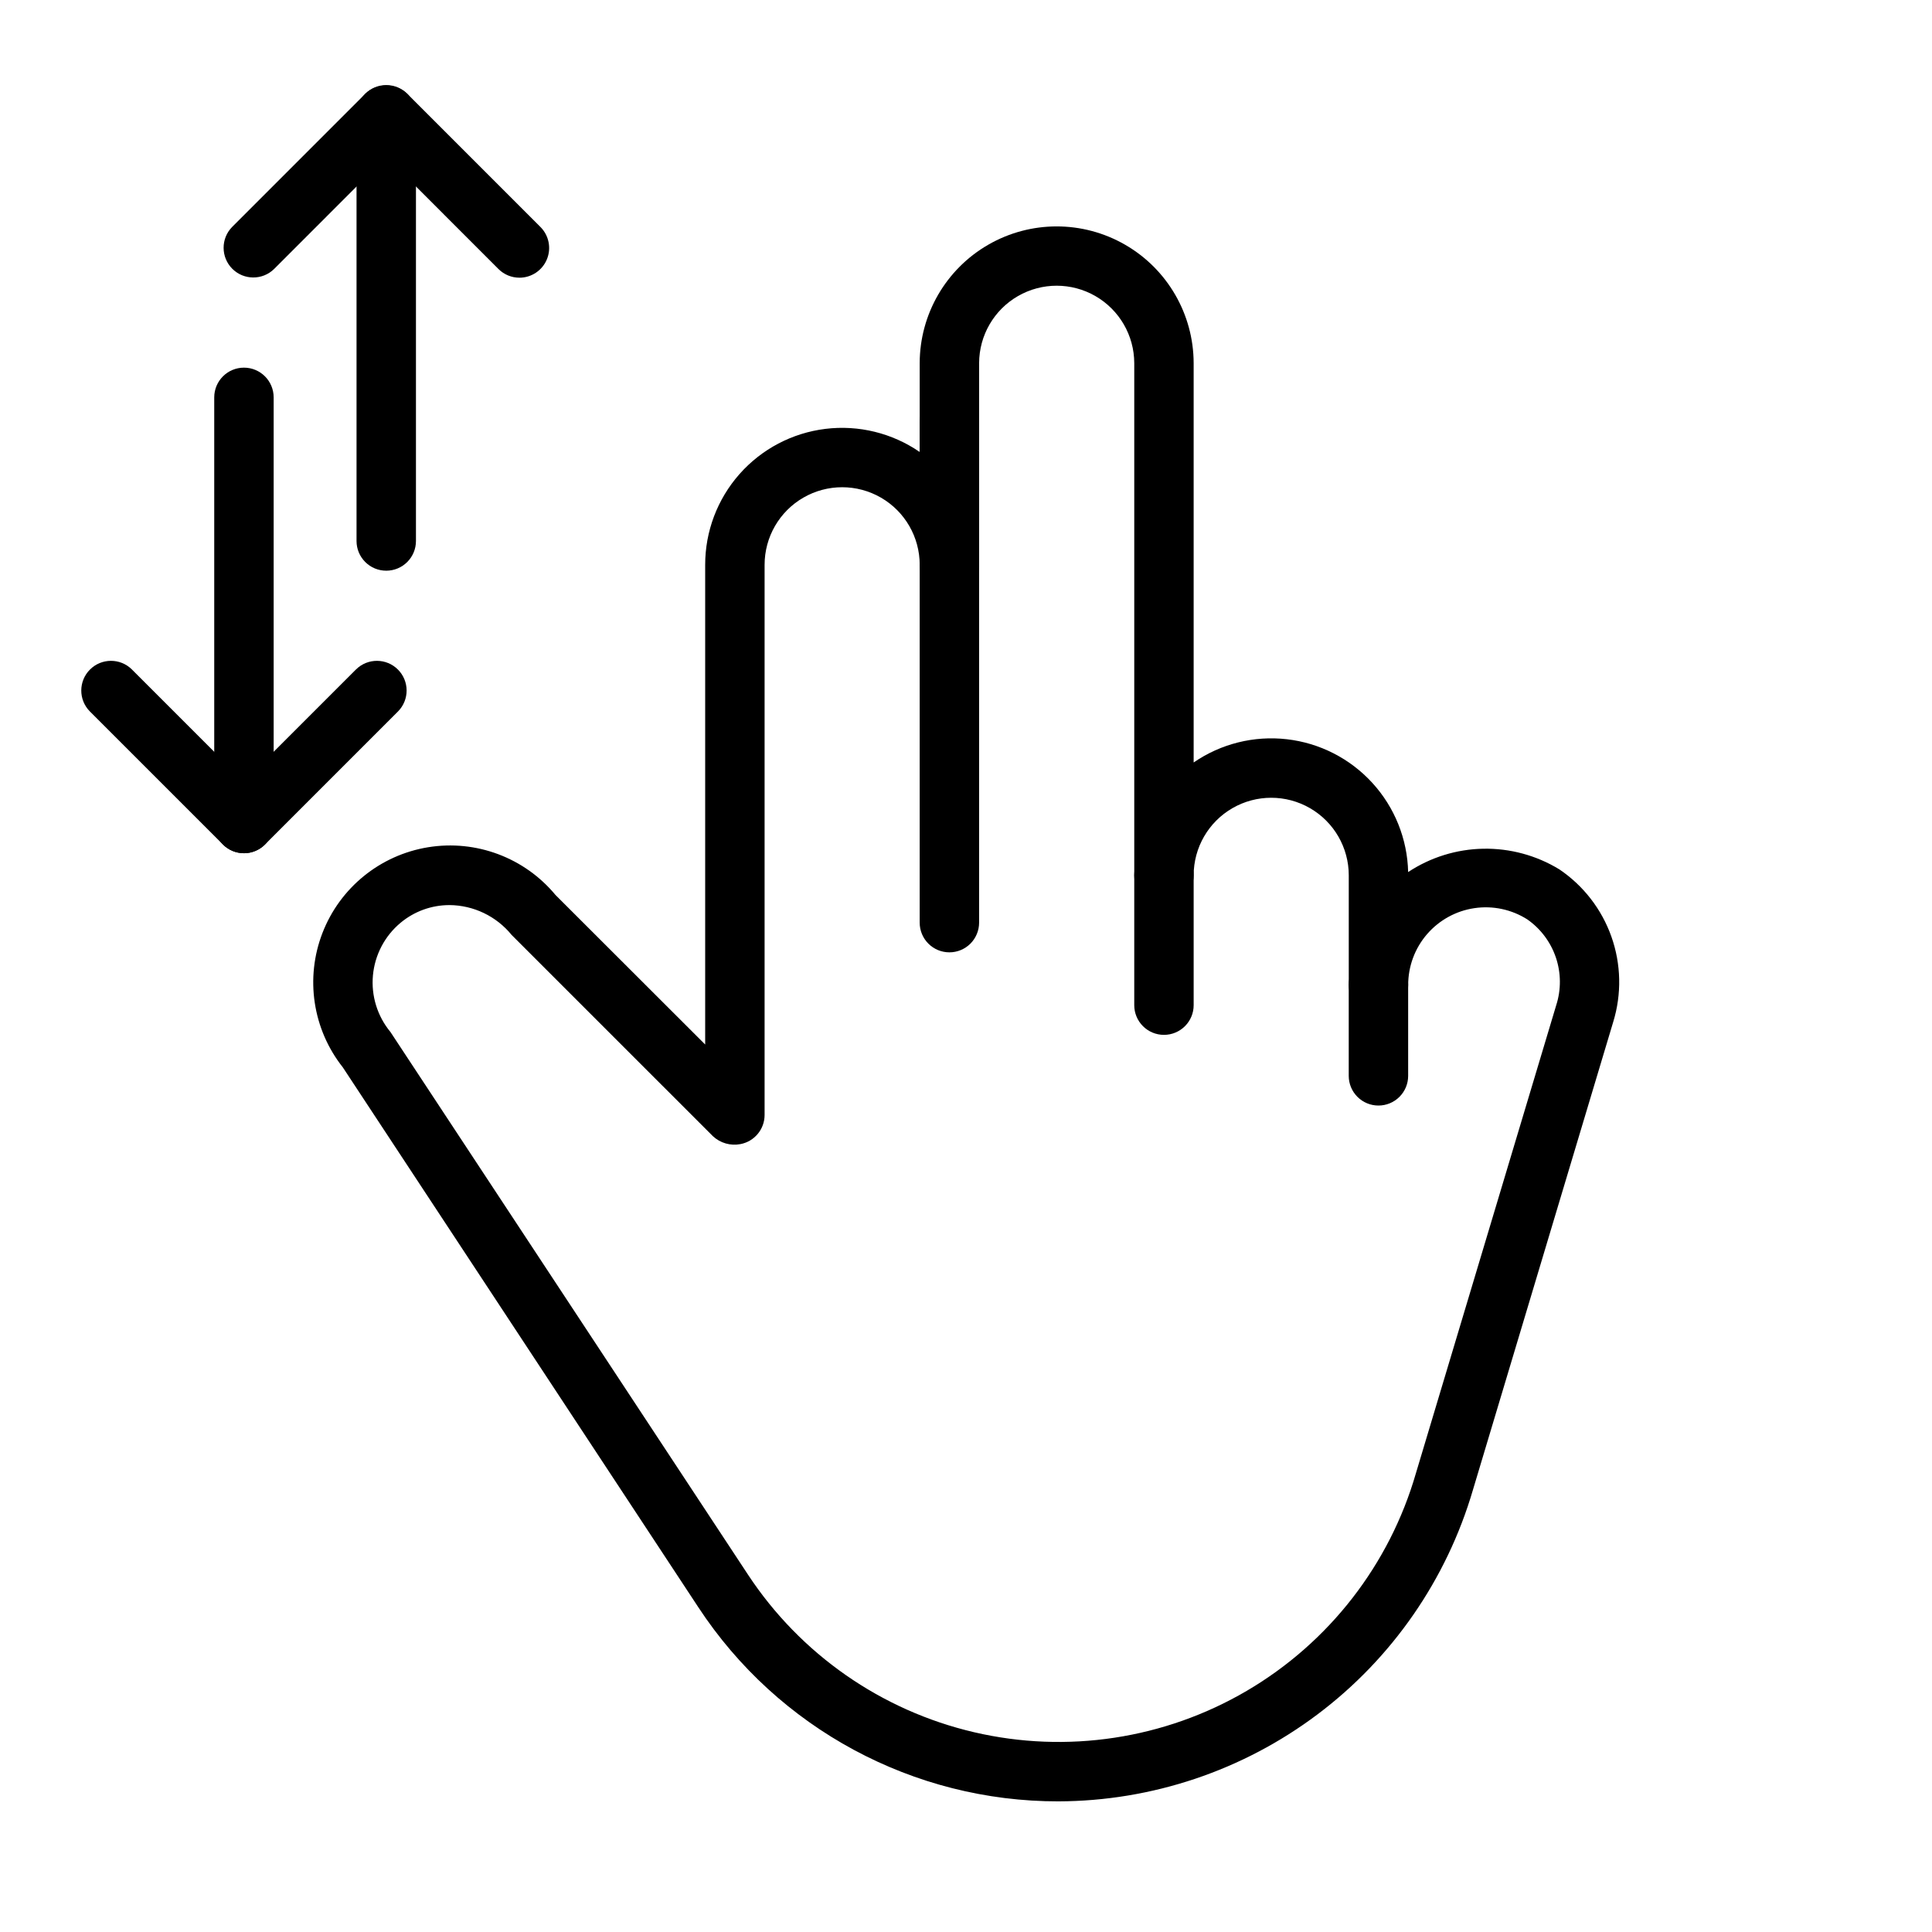
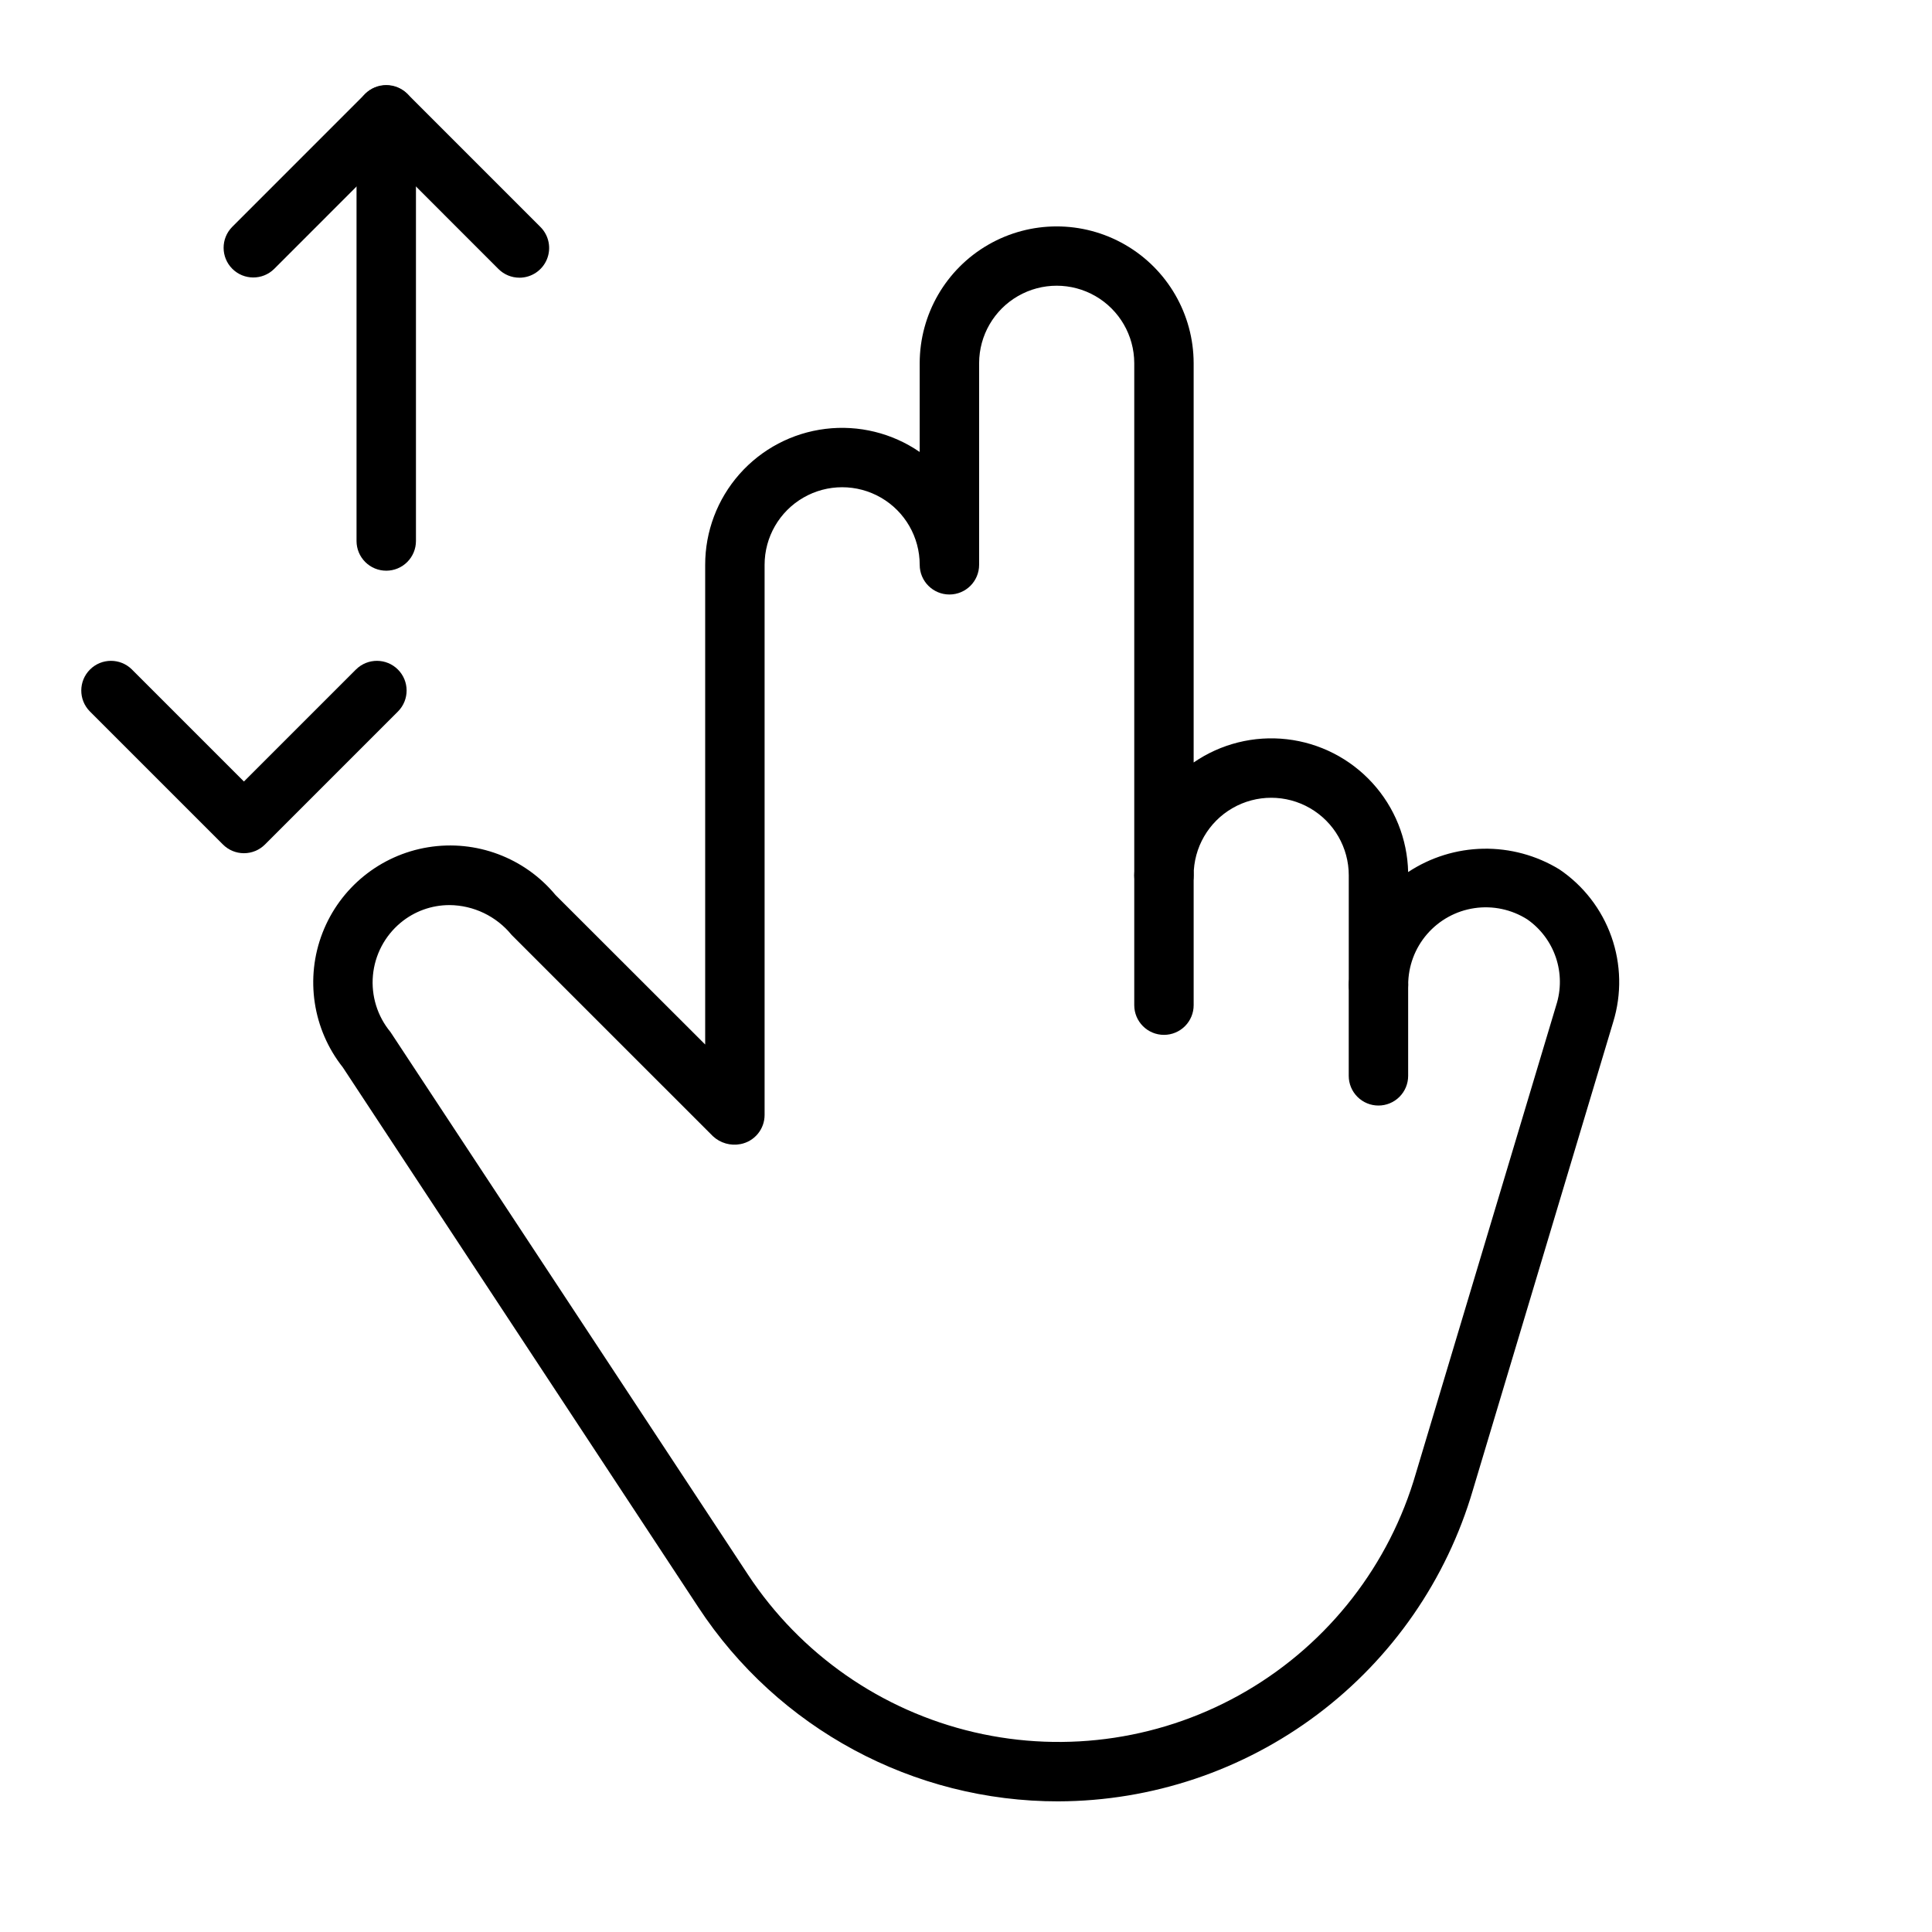
<svg xmlns="http://www.w3.org/2000/svg" fill="#000000" width="800px" height="800px" version="1.1" viewBox="144 144 512 512">
  <g>
    <path d="m424.53 621.38c-38.465 0.055-74.367-19.293-95.473-51.453l-94.207-143.07c-7.984-10.086-10.035-23.641-5.387-35.633 4.648-11.992 15.301-20.629 27.996-22.695 12.691-2.066 25.531 2.742 33.746 12.641l39.676 39.637v-127.12c-0.008-8.863 3.231-17.418 9.102-24.059 5.871-6.637 13.969-10.898 22.766-11.973 8.797-1.078 17.684 1.102 24.98 6.125v-23.555c0.027-12.949 6.953-24.906 18.172-31.371 11.223-6.469 25.039-6.469 36.258 0 11.219 6.465 18.145 18.422 18.172 31.371v105.84c7.219-4.969 15.992-7.156 24.695-6.16 8.707 0.996 16.758 5.109 22.668 11.582 5.91 6.469 9.277 14.859 9.48 23.621 5.91-3.91 12.812-6.055 19.902-6.188 7.086-0.129 14.062 1.758 20.117 5.441h0.008c6.41 4.316 11.262 10.582 13.84 17.867 2.578 7.285 2.75 15.203 0.48 22.594l-37.176 124.01c-6.961 23.758-21.41 44.633-41.203 59.508-19.789 14.875-43.855 22.957-68.613 23.039zm-161.42-237.52c-4.738-0.004-9.324 1.656-12.961 4.691-4.184 3.488-6.816 8.496-7.316 13.926-0.5 5.426 1.172 10.828 4.648 15.023l94.727 143.77c13.891 21.098 35.348 36.055 59.945 41.789 24.602 5.734 50.461 1.809 72.25-10.969 21.789-12.781 37.84-33.434 44.84-57.703l37.176-124.01c1.32-4.109 1.285-8.535-0.094-12.629-1.383-4.09-4.035-7.629-7.578-10.102-4.164-2.641-9.137-3.699-14.016-2.977-4.879 0.719-9.332 3.172-12.555 6.902-3.223 3.734-4.992 8.5-4.992 13.43 0 4.348-3.527 7.875-7.875 7.875-4.348 0-7.871-3.527-7.871-7.875v-29.035c0-7.34-3.918-14.125-10.277-17.797-6.356-3.672-14.191-3.672-20.551 0s-10.277 10.457-10.277 17.797c0 4.348-3.523 7.875-7.871 7.875-4.348 0-7.871-3.527-7.871-7.875v-135.75c-0.02-7.328-3.945-14.094-10.297-17.754-6.352-3.66-14.172-3.66-20.523 0s-10.273 10.426-10.293 17.754v53.461c0 4.348-3.523 7.871-7.871 7.871-4.348 0-7.875-3.523-7.875-7.871 0-7.344-3.914-14.129-10.273-17.801s-14.195-3.672-20.555 0c-6.359 3.672-10.277 10.457-10.277 17.801v145.79c0.004 3.769-2.668 7.012-6.371 7.727-2.644 0.52-5.375-0.266-7.34-2.106l-53.332-53.328c-4.039-4.957-10.078-7.856-16.473-7.906z" />
-     <path d="m395.6 396.38c-2.09 0-4.094-0.828-5.57-2.305-1.477-1.477-2.305-3.481-2.305-5.57v-132.52c0-4.348 3.527-7.875 7.875-7.875 4.348 0 7.871 3.527 7.871 7.875v132.52c0 2.09-0.828 4.094-2.305 5.57-1.477 1.477-3.481 2.305-5.566 2.305z" />
    <path d="m452.46 418.25c-2.086 0.004-4.09-0.828-5.566-2.305-1.477-1.477-2.305-3.477-2.305-5.566v-34.41c0-4.348 3.523-7.871 7.871-7.871 4.348 0 7.871 3.523 7.871 7.871v34.41c0.004 2.09-0.828 4.09-2.305 5.566-1.477 1.477-3.477 2.309-5.566 2.305z" />
    <path d="m509.3 436.98c-2.086 0.004-4.09-0.828-5.566-2.305-1.477-1.477-2.305-3.477-2.305-5.566v-24.102c0-4.348 3.523-7.871 7.871-7.871 4.348 0 7.875 3.523 7.875 7.871v24.102c0 2.09-0.828 4.09-2.305 5.566-1.477 1.477-3.481 2.309-5.57 2.305z" />
    <path d="m246.36 295.24c-2.09 0.004-4.094-0.828-5.57-2.305-1.477-1.477-2.305-3.477-2.305-5.566v-112.95c0-4.348 3.527-7.871 7.875-7.871 4.348 0 7.871 3.523 7.871 7.871v112.95c0 2.09-0.828 4.09-2.305 5.566-1.477 1.477-3.481 2.309-5.566 2.305z" />
    <path d="m281.66 217.59c-2.09 0.004-4.094-0.824-5.566-2.305l-29.727-29.734-29.73 29.734c-3.082 3.019-8.02 2.996-11.074-0.055-3.051-3.055-3.074-7.992-0.055-11.074l35.293-35.305c3.121-2.949 8.008-2.949 11.129 0l35.297 35.305c2.25 2.25 2.922 5.637 1.703 8.574-1.219 2.941-4.086 4.859-7.269 4.863z" />
-     <path d="m208.65 370.11c-2.09 0-4.094-0.828-5.57-2.305-1.477-1.477-2.305-3.481-2.305-5.57v-112.93c0-4.348 3.527-7.875 7.875-7.875 4.348 0 7.871 3.527 7.871 7.875v112.94-0.004c0 2.09-0.828 4.094-2.305 5.57-1.477 1.477-3.481 2.305-5.566 2.305z" />
    <path d="m208.65 370.11c-2.09 0-4.094-0.828-5.566-2.309l-35.293-35.293c-3.023-3.082-2.996-8.023 0.055-11.074 3.051-3.051 7.992-3.078 11.074-0.055l29.727 29.727 29.727-29.727h0.004c3.082-3.023 8.023-2.996 11.074 0.055 3.051 3.051 3.078 7.992 0.055 11.074l-35.289 35.293c-1.477 1.48-3.481 2.309-5.566 2.309z" />
  </g>
</svg>